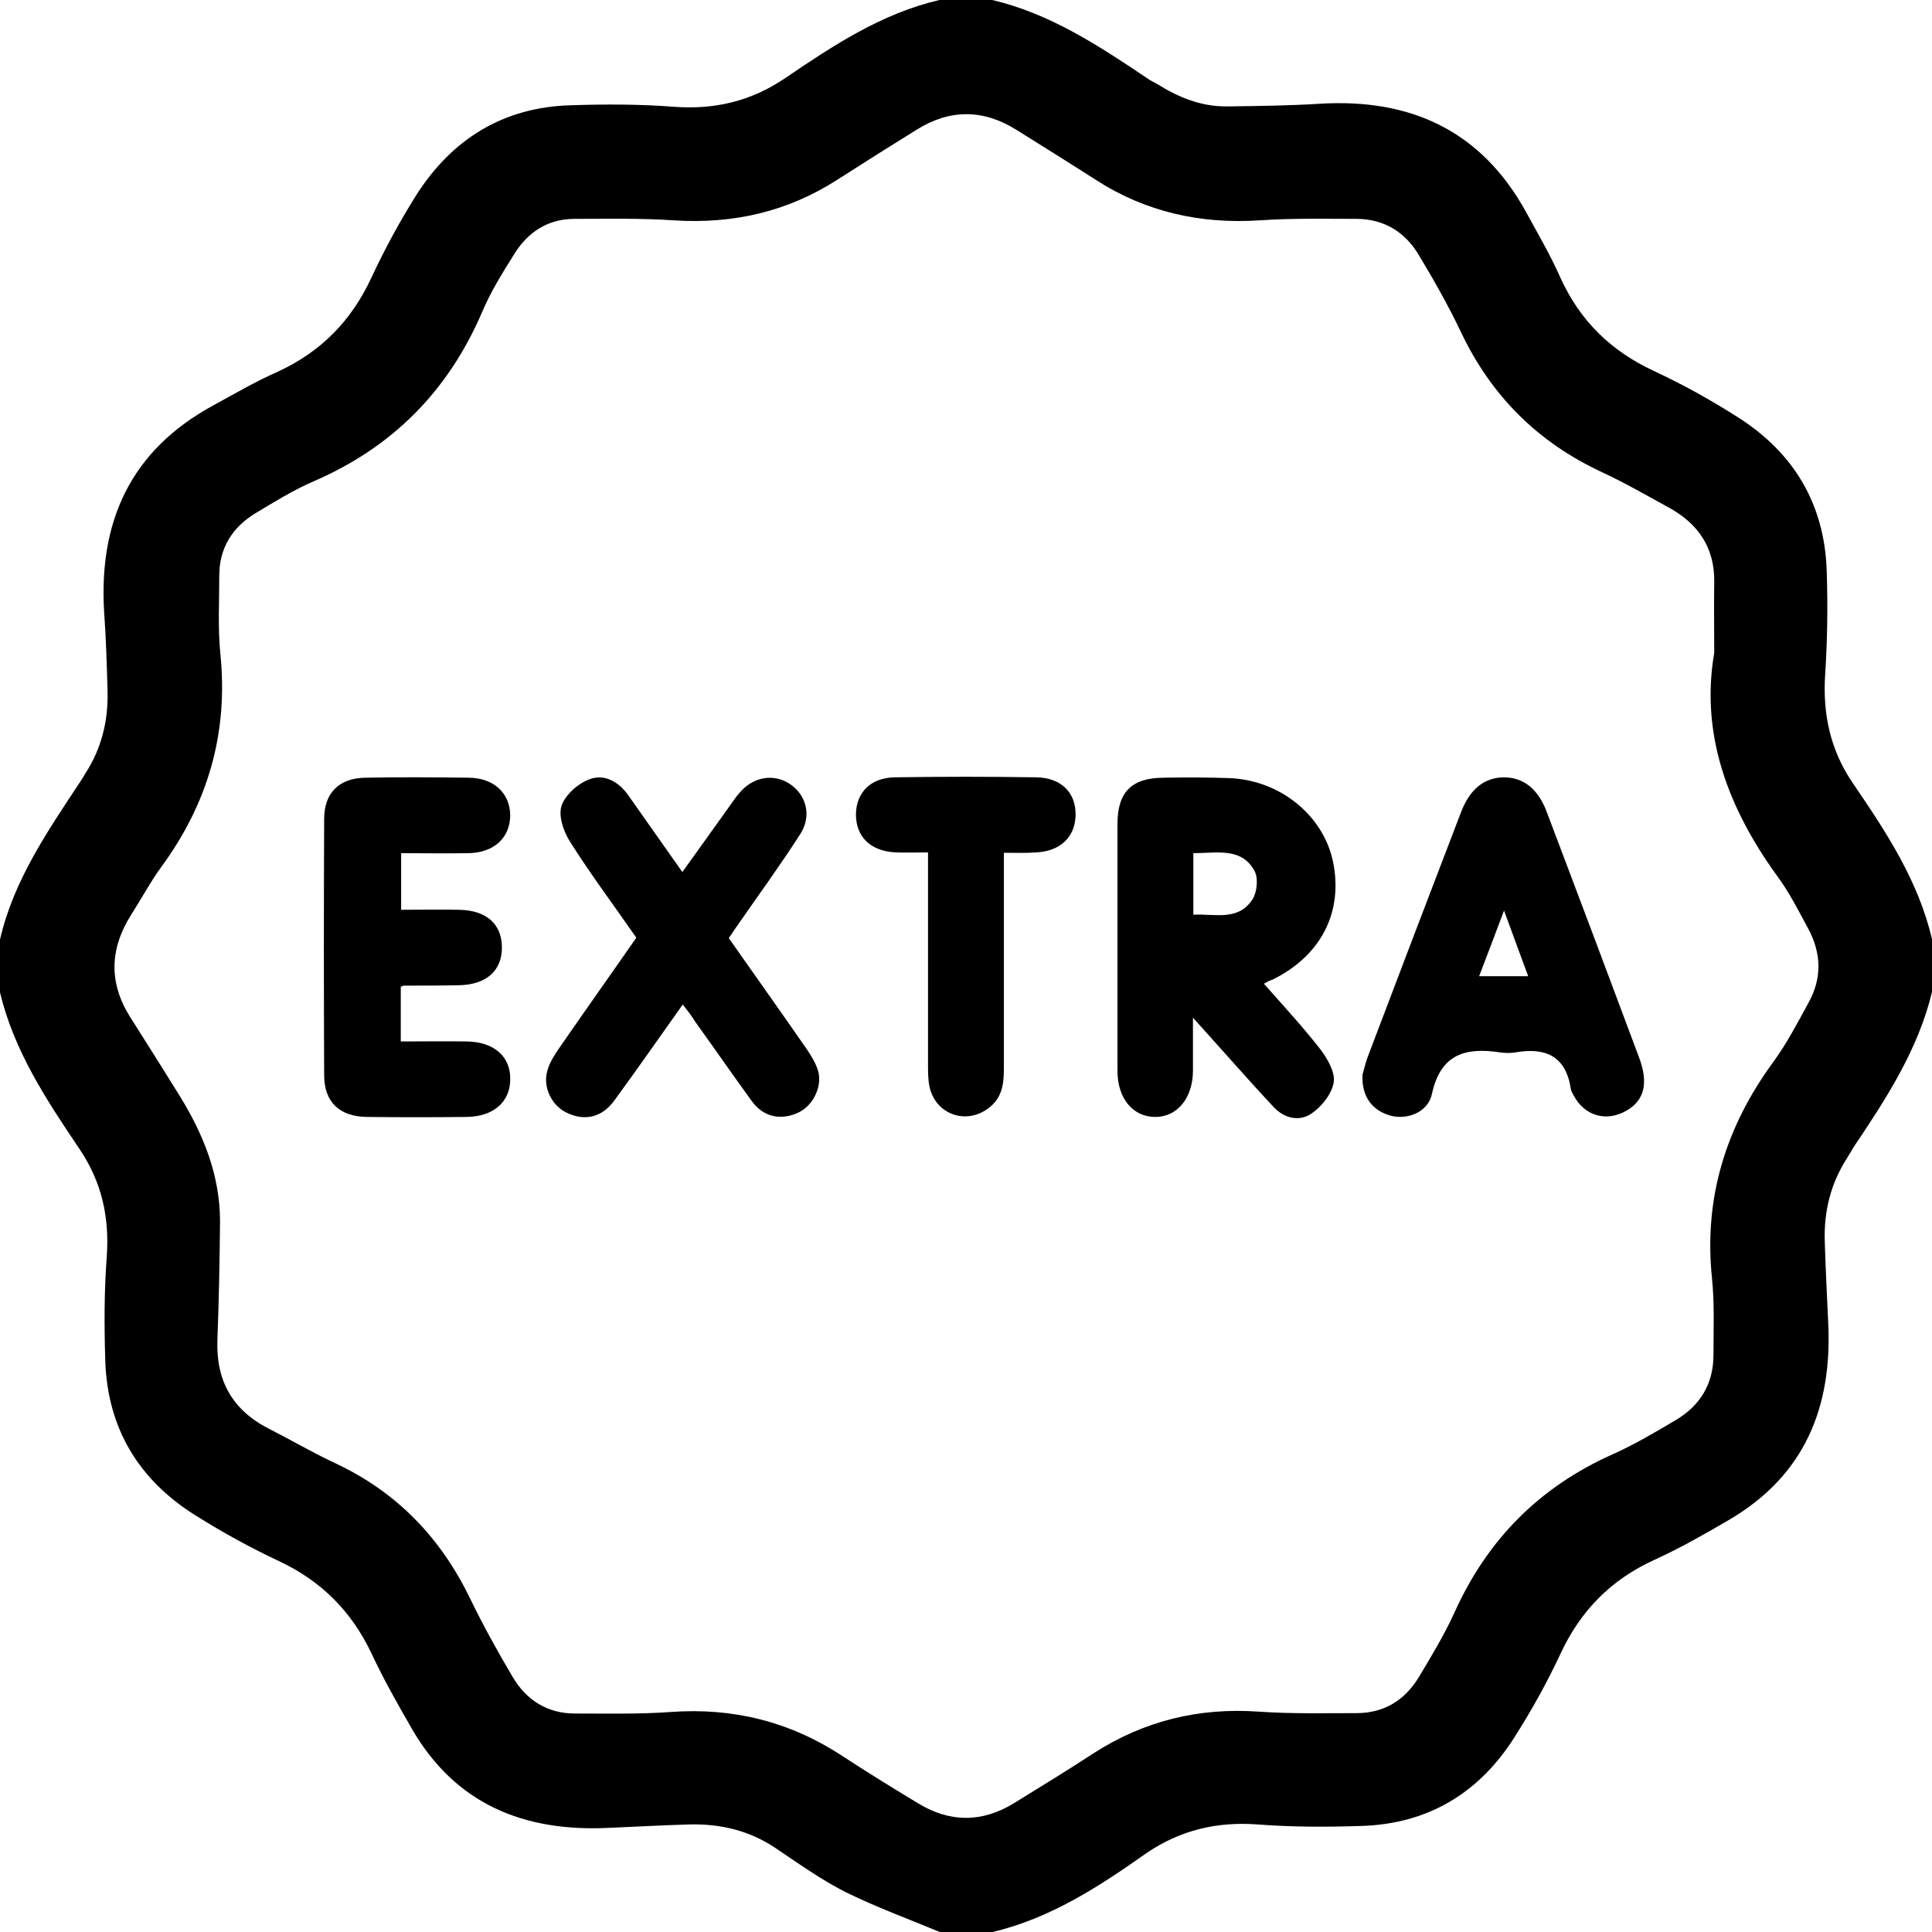
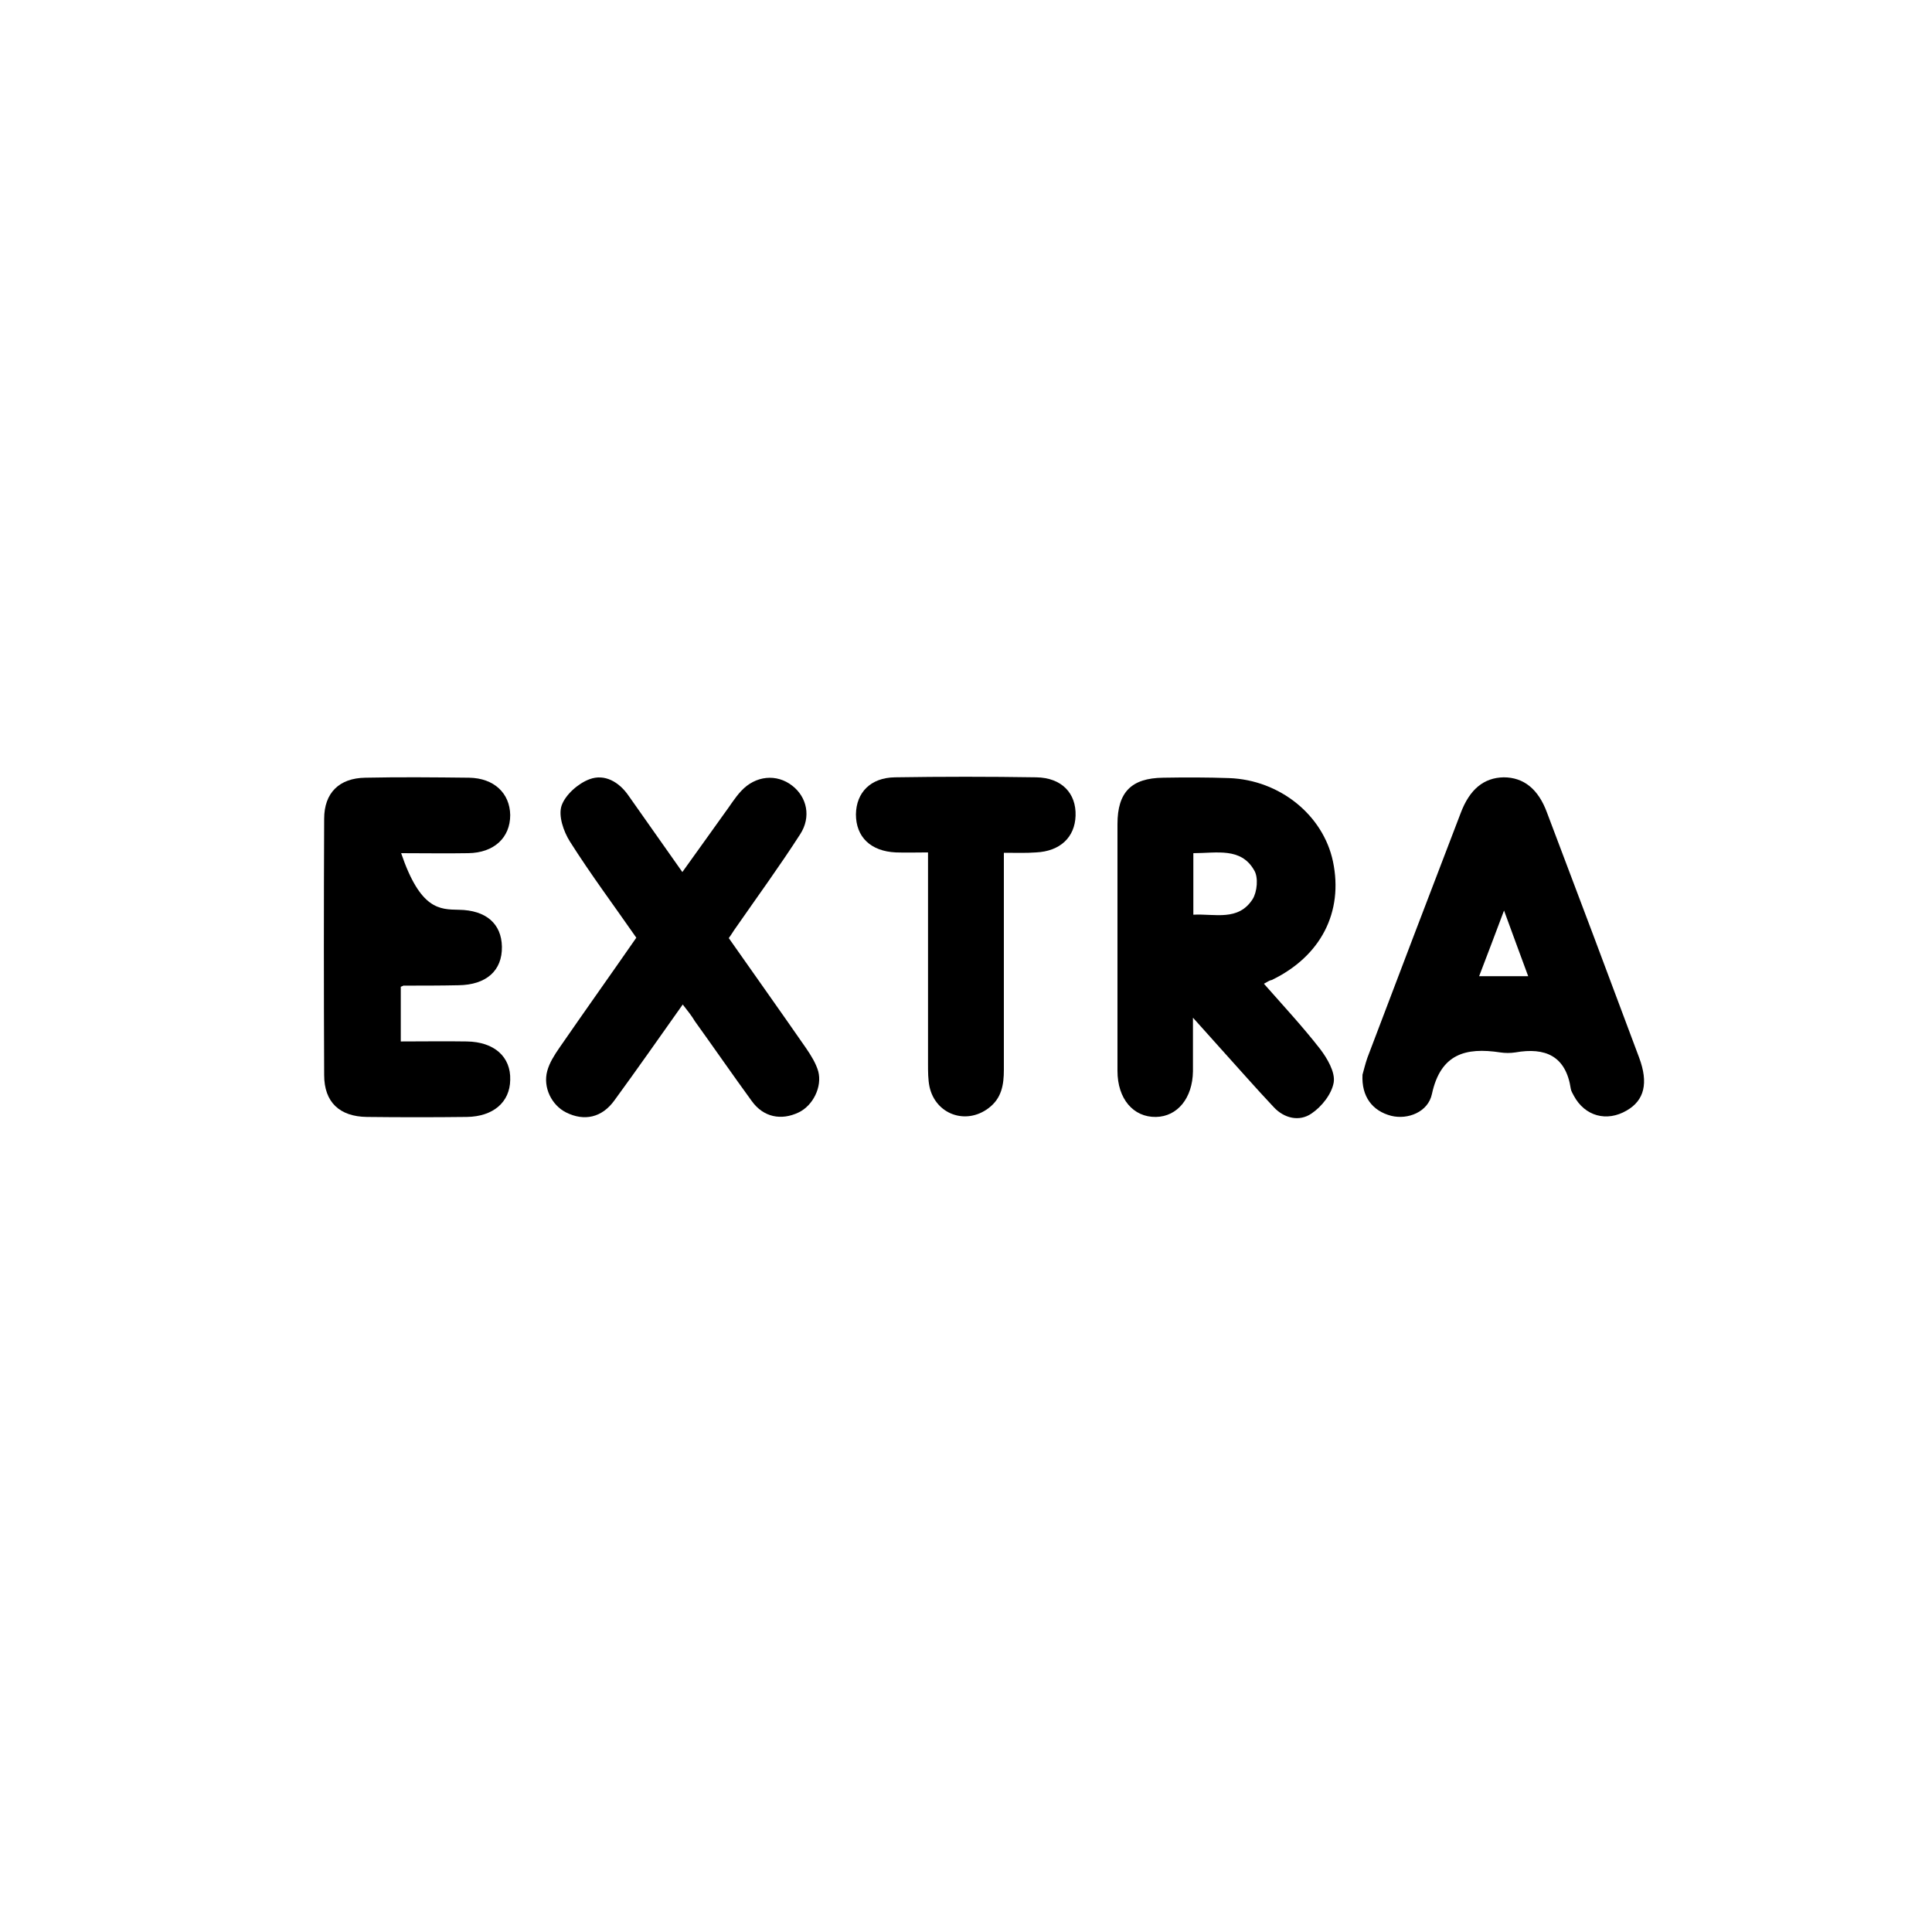
<svg xmlns="http://www.w3.org/2000/svg" fill="none" viewBox="0 0 70 70" height="70" width="70">
-   <path fill="black" d="M35.964 70C35.321 70 34.692 70 34.05 70C32.901 69.522 31.739 69.098 30.631 68.551C29.742 68.1 28.922 67.512 28.087 66.951C27.144 66.322 26.105 66.076 24.983 66.103C23.999 66.131 23.028 66.186 22.057 66.227C18.994 66.377 16.505 65.379 14.919 62.631C14.399 61.728 13.88 60.812 13.442 59.869C12.717 58.365 11.637 57.285 10.133 56.574C9.08 56.082 8.068 55.522 7.083 54.906C5.032 53.621 3.897 51.762 3.815 49.315C3.774 48.043 3.774 46.772 3.87 45.5C3.966 44.078 3.678 42.807 2.872 41.617C1.682 39.853 0.506 38.076 0 35.957C0 35.315 0 34.685 0 34.043C0.492 31.896 1.723 30.119 2.913 28.314C2.981 28.219 3.036 28.123 3.09 28.027C3.678 27.125 3.925 26.113 3.897 25.047C3.87 24.09 3.843 23.133 3.774 22.189C3.569 18.895 4.731 16.324 7.712 14.697C8.492 14.273 9.258 13.822 10.065 13.467C11.637 12.742 12.731 11.621 13.456 10.062C13.934 9.037 14.481 8.025 15.083 7.068C16.382 5.031 18.242 3.883 20.676 3.814C21.92 3.773 23.178 3.773 24.423 3.869C25.9 3.979 27.212 3.664 28.429 2.844C30.18 1.654 31.93 0.492 34.036 0C34.679 0 35.308 0 35.95 0C38.043 0.492 39.807 1.654 41.557 2.83C41.666 2.912 41.789 2.967 41.913 3.035C42.692 3.527 43.526 3.869 44.47 3.855C45.577 3.842 46.699 3.828 47.806 3.76C51.102 3.555 53.673 4.73 55.3 7.697C55.724 8.477 56.175 9.242 56.531 10.049C57.242 11.621 58.363 12.715 59.922 13.44C60.975 13.932 61.987 14.492 62.971 15.121C64.995 16.406 66.103 18.266 66.185 20.672C66.226 21.916 66.212 23.174 66.13 24.418C66.034 25.854 66.308 27.166 67.128 28.369C68.332 30.133 69.508 31.91 70 34.029C70 34.672 70 35.301 70 35.943C69.494 38.035 68.345 39.799 67.169 41.549C67.087 41.685 67.005 41.822 66.923 41.959C66.322 42.889 66.075 43.914 66.116 45.008C66.144 45.992 66.198 46.963 66.24 47.934C66.39 50.996 65.378 53.471 62.643 55.07C61.754 55.59 60.865 56.096 59.935 56.52C58.377 57.23 57.269 58.352 56.544 59.91C56.052 60.963 55.491 61.975 54.862 62.959C53.577 64.982 51.717 66.09 49.31 66.158C48.066 66.199 46.808 66.199 45.564 66.103C44.087 65.994 42.774 66.309 41.557 67.129C39.834 68.346 38.056 69.508 35.964 70ZM62.11 23.652C62.11 22.695 62.096 21.889 62.11 21.068C62.123 19.852 61.535 18.99 60.51 18.416C59.689 17.965 58.883 17.5 58.035 17.104C55.71 16.023 54.014 14.328 52.92 12.004C52.469 11.06 51.95 10.145 51.416 9.256C50.924 8.422 50.172 7.943 49.174 7.93C47.998 7.93 46.808 7.902 45.632 7.984C43.499 8.121 41.516 7.684 39.711 6.521C38.754 5.906 37.783 5.305 36.825 4.703C35.622 3.951 34.419 3.951 33.229 4.689C32.258 5.291 31.301 5.893 30.344 6.508C28.539 7.67 26.57 8.121 24.423 7.984C23.219 7.902 22.016 7.93 20.813 7.93C19.869 7.93 19.144 8.395 18.652 9.174C18.215 9.871 17.777 10.568 17.462 11.32C16.232 14.178 14.208 16.215 11.35 17.445C10.625 17.76 9.941 18.184 9.258 18.594C8.424 19.1 7.945 19.852 7.945 20.85C7.945 21.807 7.89 22.764 7.986 23.707C8.273 26.564 7.535 29.107 5.839 31.418C5.442 31.965 5.114 32.58 4.745 33.154C3.966 34.398 3.938 35.629 4.731 36.873C5.333 37.816 5.921 38.76 6.509 39.703C7.371 41.098 7.972 42.588 7.972 44.256C7.959 45.691 7.931 47.127 7.877 48.549C7.822 50.025 8.424 51.092 9.736 51.762C10.543 52.172 11.336 52.637 12.157 53.02C14.399 54.072 15.986 55.74 17.052 57.955C17.517 58.912 18.037 59.855 18.584 60.772C19.076 61.605 19.842 62.084 20.826 62.084C21.989 62.084 23.151 62.111 24.3 62.029C26.542 61.865 28.593 62.371 30.467 63.588C31.383 64.189 32.313 64.764 33.243 65.324C34.392 66.035 35.568 66.049 36.73 65.338C37.701 64.736 38.672 64.148 39.629 63.52C41.461 62.344 43.444 61.865 45.605 62.016C46.781 62.098 47.97 62.07 49.146 62.07C50.145 62.07 50.897 61.605 51.403 60.772C51.854 60.02 52.319 59.254 52.688 58.447C53.878 55.795 55.765 53.881 58.431 52.691C59.224 52.336 59.963 51.898 60.701 51.461C61.59 50.941 62.082 50.148 62.082 49.096C62.082 48.166 62.123 47.223 62.028 46.307C61.727 43.395 62.534 40.824 64.243 38.486C64.735 37.816 65.132 37.051 65.528 36.326C66.021 35.438 65.993 34.535 65.515 33.647C65.159 32.99 64.817 32.307 64.366 31.705C62.602 29.258 61.604 26.592 62.11 23.652Z" />
  <path fill="black" d="M45.794 35.643C46.505 36.449 47.203 37.201 47.831 38.008C48.091 38.35 48.379 38.842 48.324 39.211C48.255 39.635 47.886 40.1 47.517 40.346C47.079 40.647 46.532 40.524 46.15 40.114C45.48 39.403 44.837 38.664 44.18 37.94C43.907 37.639 43.633 37.324 43.223 36.873C43.223 37.639 43.223 38.227 43.223 38.815C43.209 39.785 42.663 40.455 41.883 40.469C41.063 40.483 40.488 39.813 40.488 38.801C40.488 35.821 40.488 32.84 40.488 29.86C40.488 28.698 40.994 28.192 42.143 28.178C42.936 28.164 43.743 28.164 44.536 28.192C46.368 28.26 47.941 29.531 48.296 31.213C48.679 33.045 47.859 34.645 46.081 35.506C45.999 35.52 45.944 35.561 45.794 35.643ZM43.237 30.912C43.237 31.692 43.237 32.389 43.237 33.141C44.016 33.1 44.864 33.387 45.384 32.58C45.548 32.321 45.603 31.787 45.438 31.527C44.96 30.694 44.085 30.912 43.237 30.912Z" />
  <path fill="black" d="M49.366 38.938C49.407 38.801 49.462 38.555 49.544 38.322C50.665 35.369 51.787 32.416 52.922 29.463C53.25 28.588 53.769 28.178 54.48 28.164C55.205 28.164 55.739 28.588 56.053 29.449C57.174 32.402 58.282 35.355 59.39 38.322C59.731 39.238 59.581 39.867 58.938 40.236C58.214 40.66 57.42 40.441 57.024 39.703C56.983 39.621 56.928 39.539 56.914 39.457C56.737 38.254 55.985 37.94 54.904 38.131C54.727 38.158 54.535 38.158 54.357 38.131C53.099 37.94 52.197 38.185 51.882 39.635C51.746 40.291 51.007 40.578 50.405 40.428C49.722 40.25 49.325 39.73 49.366 38.938ZM55.369 35.369C55.069 34.549 54.795 33.824 54.494 32.99C54.18 33.838 53.892 34.576 53.592 35.369C54.221 35.369 54.74 35.369 55.369 35.369Z" />
  <path fill="black" d="M24.737 36.395C23.875 37.612 23.082 38.747 22.262 39.868C21.811 40.497 21.168 40.634 20.511 40.306C19.992 40.046 19.664 39.403 19.828 38.802C19.91 38.501 20.087 38.227 20.265 37.968C21.181 36.641 22.125 35.315 23.055 33.975C22.248 32.813 21.4 31.678 20.648 30.489C20.416 30.12 20.224 29.559 20.347 29.19C20.484 28.794 20.949 28.384 21.359 28.233C21.906 28.028 22.426 28.329 22.768 28.821C23.397 29.71 24.026 30.612 24.723 31.596C25.256 30.858 25.749 30.161 26.241 29.477C26.446 29.204 26.624 28.903 26.856 28.657C27.376 28.096 28.142 28.028 28.703 28.466C29.236 28.876 29.4 29.6 28.99 30.229C28.251 31.378 27.444 32.485 26.665 33.606C26.583 33.716 26.515 33.839 26.405 33.989C27.335 35.315 28.279 36.641 29.208 37.981C29.386 38.241 29.564 38.528 29.646 38.815C29.796 39.376 29.455 40.059 28.935 40.306C28.306 40.606 27.663 40.483 27.239 39.895C26.542 38.938 25.872 37.968 25.174 36.997C25.079 36.833 24.942 36.655 24.737 36.395Z" />
-   <path fill="black" d="M14.521 35.752C14.521 36.408 14.521 37.024 14.521 37.734C15.341 37.734 16.134 37.721 16.914 37.734C17.912 37.748 18.514 38.295 18.486 39.129C18.473 39.936 17.871 40.455 16.914 40.469C15.71 40.483 14.507 40.483 13.29 40.469C12.305 40.455 11.745 39.936 11.745 38.951C11.731 35.861 11.731 32.758 11.745 29.668C11.745 28.725 12.292 28.192 13.235 28.178C14.493 28.151 15.738 28.164 16.996 28.178C17.898 28.192 18.473 28.738 18.486 29.531C18.486 30.352 17.898 30.899 16.968 30.912C16.175 30.926 15.382 30.912 14.534 30.912C14.534 31.582 14.534 32.238 14.534 32.963C15.232 32.963 15.929 32.949 16.626 32.963C17.611 32.977 18.172 33.469 18.185 34.303C18.199 35.164 17.625 35.684 16.613 35.697C15.956 35.711 15.286 35.711 14.63 35.711C14.63 35.697 14.603 35.725 14.521 35.752Z" />
+   <path fill="black" d="M14.521 35.752C14.521 36.408 14.521 37.024 14.521 37.734C15.341 37.734 16.134 37.721 16.914 37.734C17.912 37.748 18.514 38.295 18.486 39.129C18.473 39.936 17.871 40.455 16.914 40.469C15.71 40.483 14.507 40.483 13.29 40.469C12.305 40.455 11.745 39.936 11.745 38.951C11.731 35.861 11.731 32.758 11.745 29.668C11.745 28.725 12.292 28.192 13.235 28.178C14.493 28.151 15.738 28.164 16.996 28.178C17.898 28.192 18.473 28.738 18.486 29.531C18.486 30.352 17.898 30.899 16.968 30.912C16.175 30.926 15.382 30.912 14.534 30.912C15.232 32.963 15.929 32.949 16.626 32.963C17.611 32.977 18.172 33.469 18.185 34.303C18.199 35.164 17.625 35.684 16.613 35.697C15.956 35.711 15.286 35.711 14.63 35.711C14.63 35.697 14.603 35.725 14.521 35.752Z" />
  <path fill="black" d="M36.372 30.898C36.372 33.578 36.372 36.176 36.372 38.76C36.372 39.307 36.29 39.799 35.812 40.154C34.991 40.77 33.897 40.373 33.678 39.375C33.624 39.115 33.624 38.828 33.624 38.555C33.624 36.025 33.624 33.51 33.624 30.885C33.213 30.885 32.83 30.898 32.461 30.885C31.545 30.844 31.012 30.324 31.012 29.504C31.025 28.711 31.545 28.178 32.42 28.164C34.13 28.137 35.839 28.137 37.548 28.164C38.464 28.178 38.998 28.738 38.97 29.559C38.943 30.338 38.41 30.844 37.535 30.885C37.179 30.912 36.823 30.898 36.372 30.898Z" />
</svg>